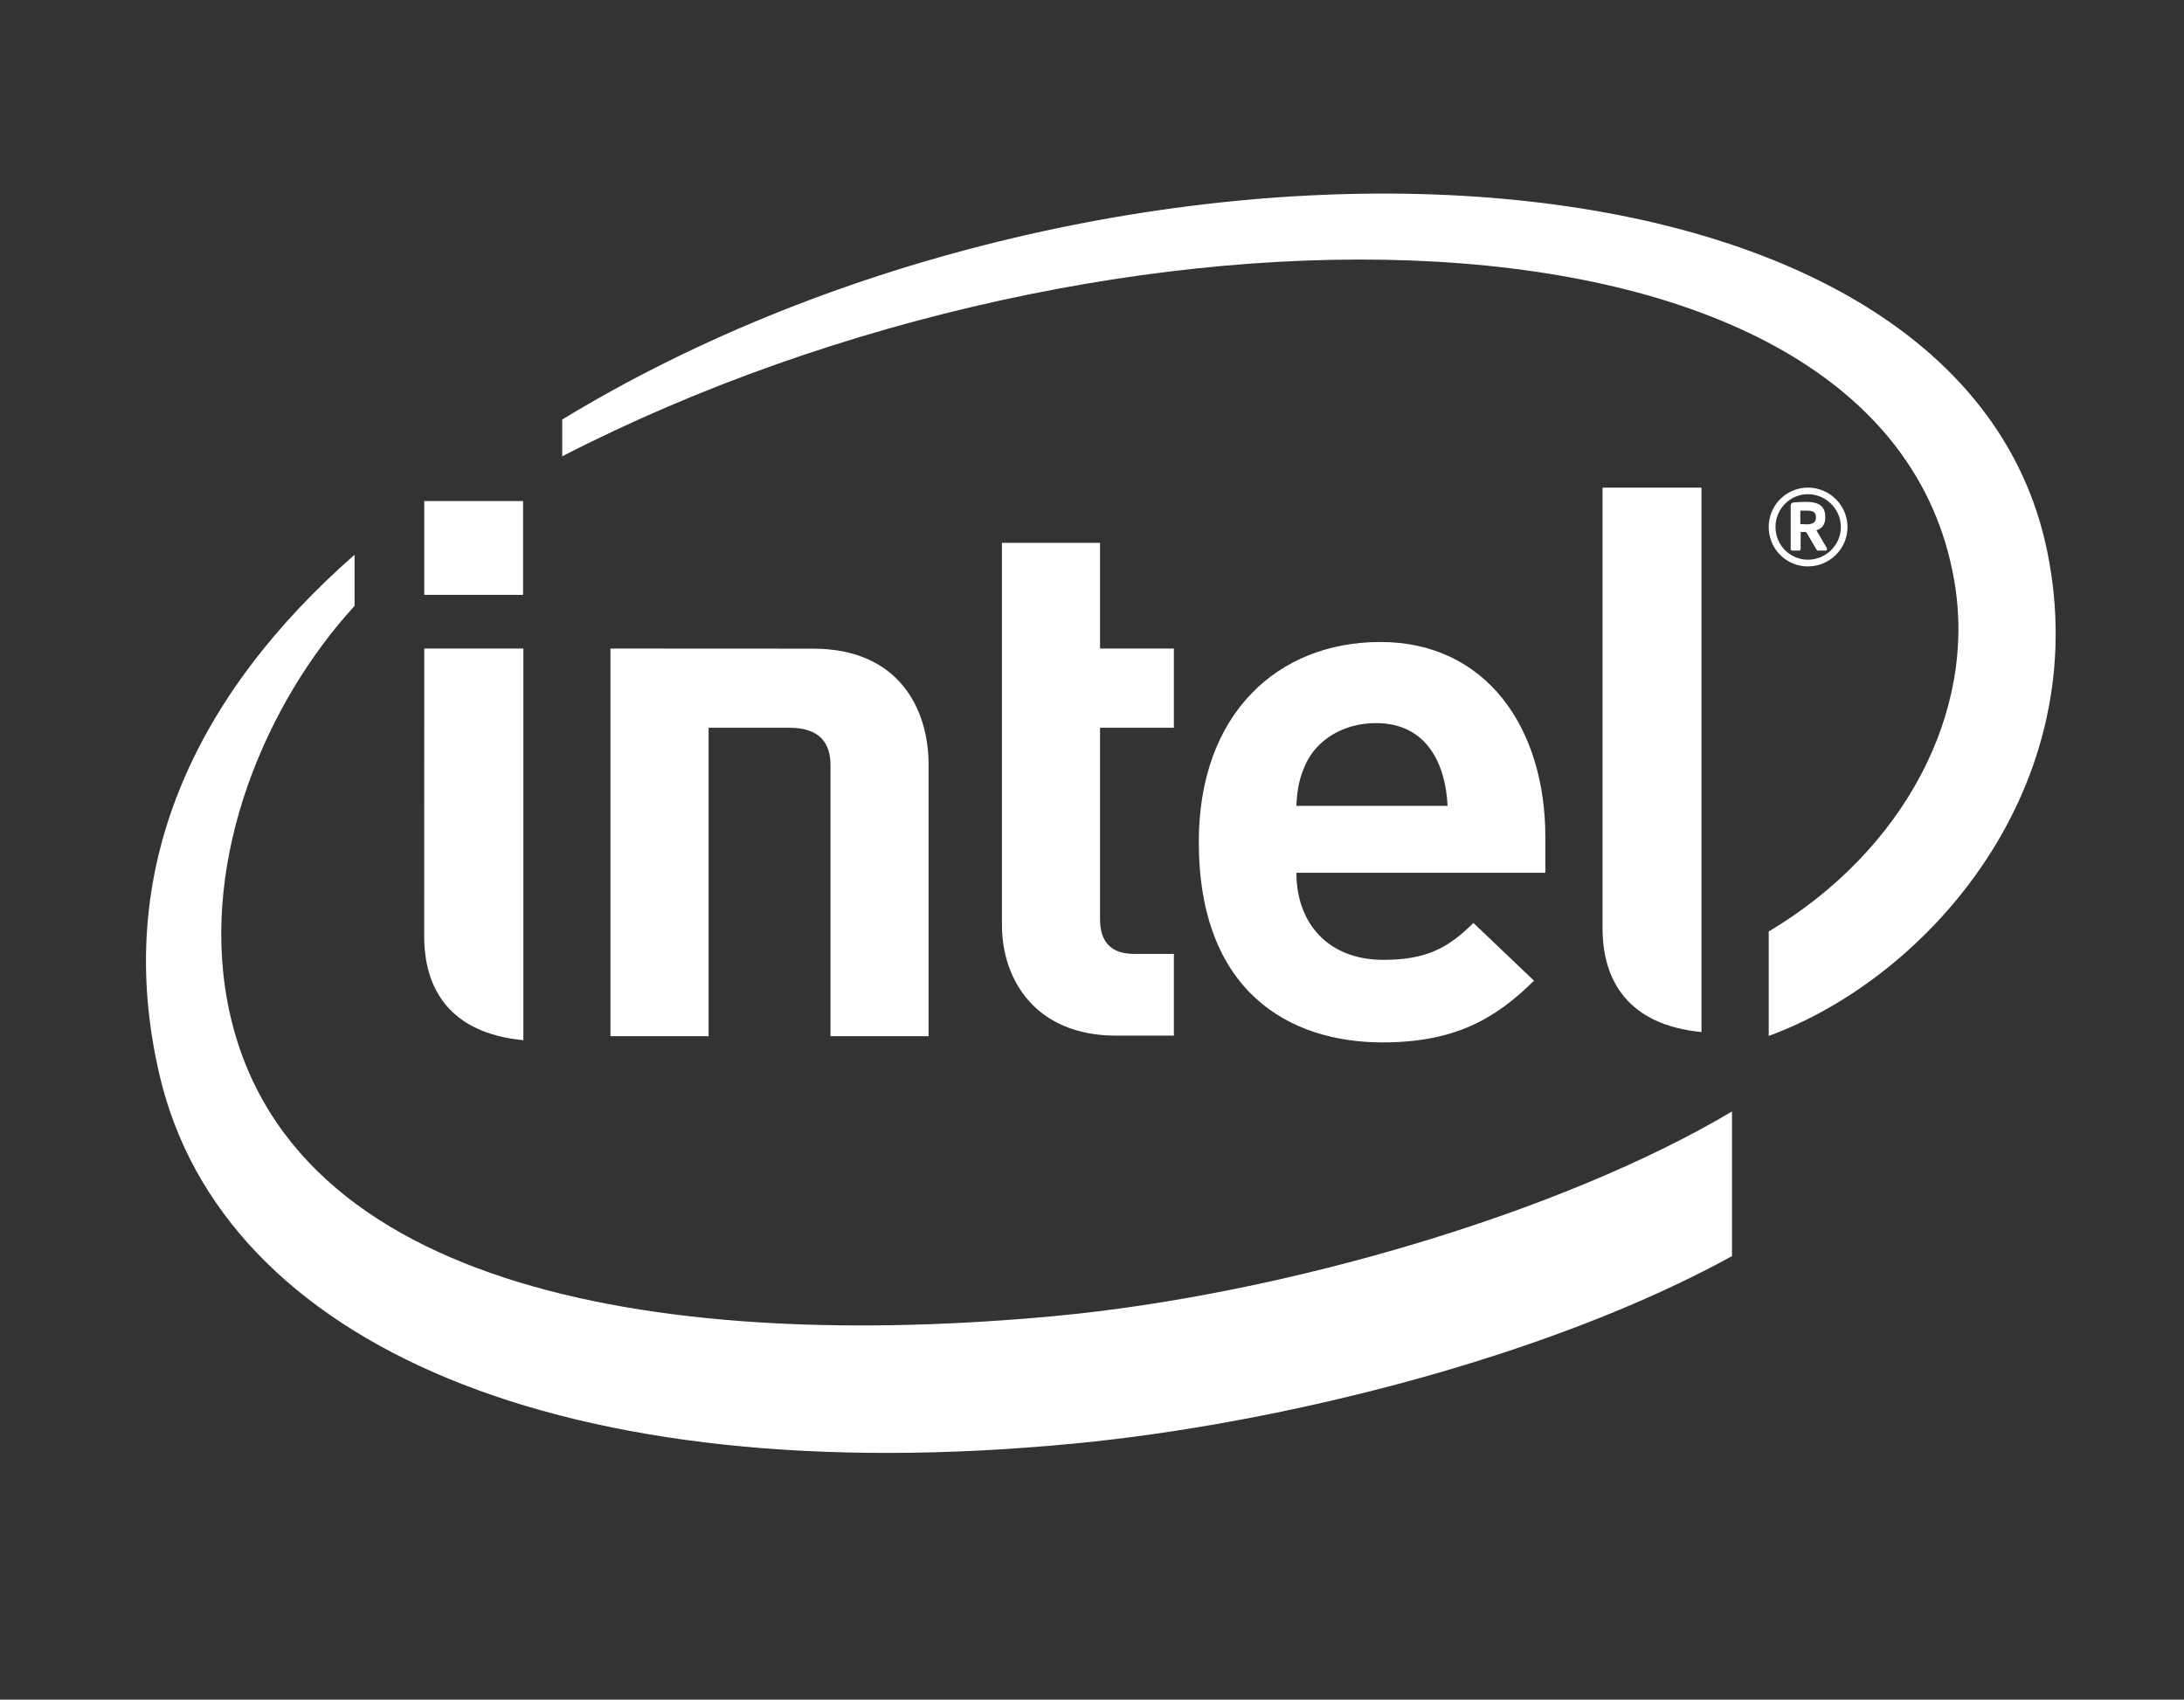
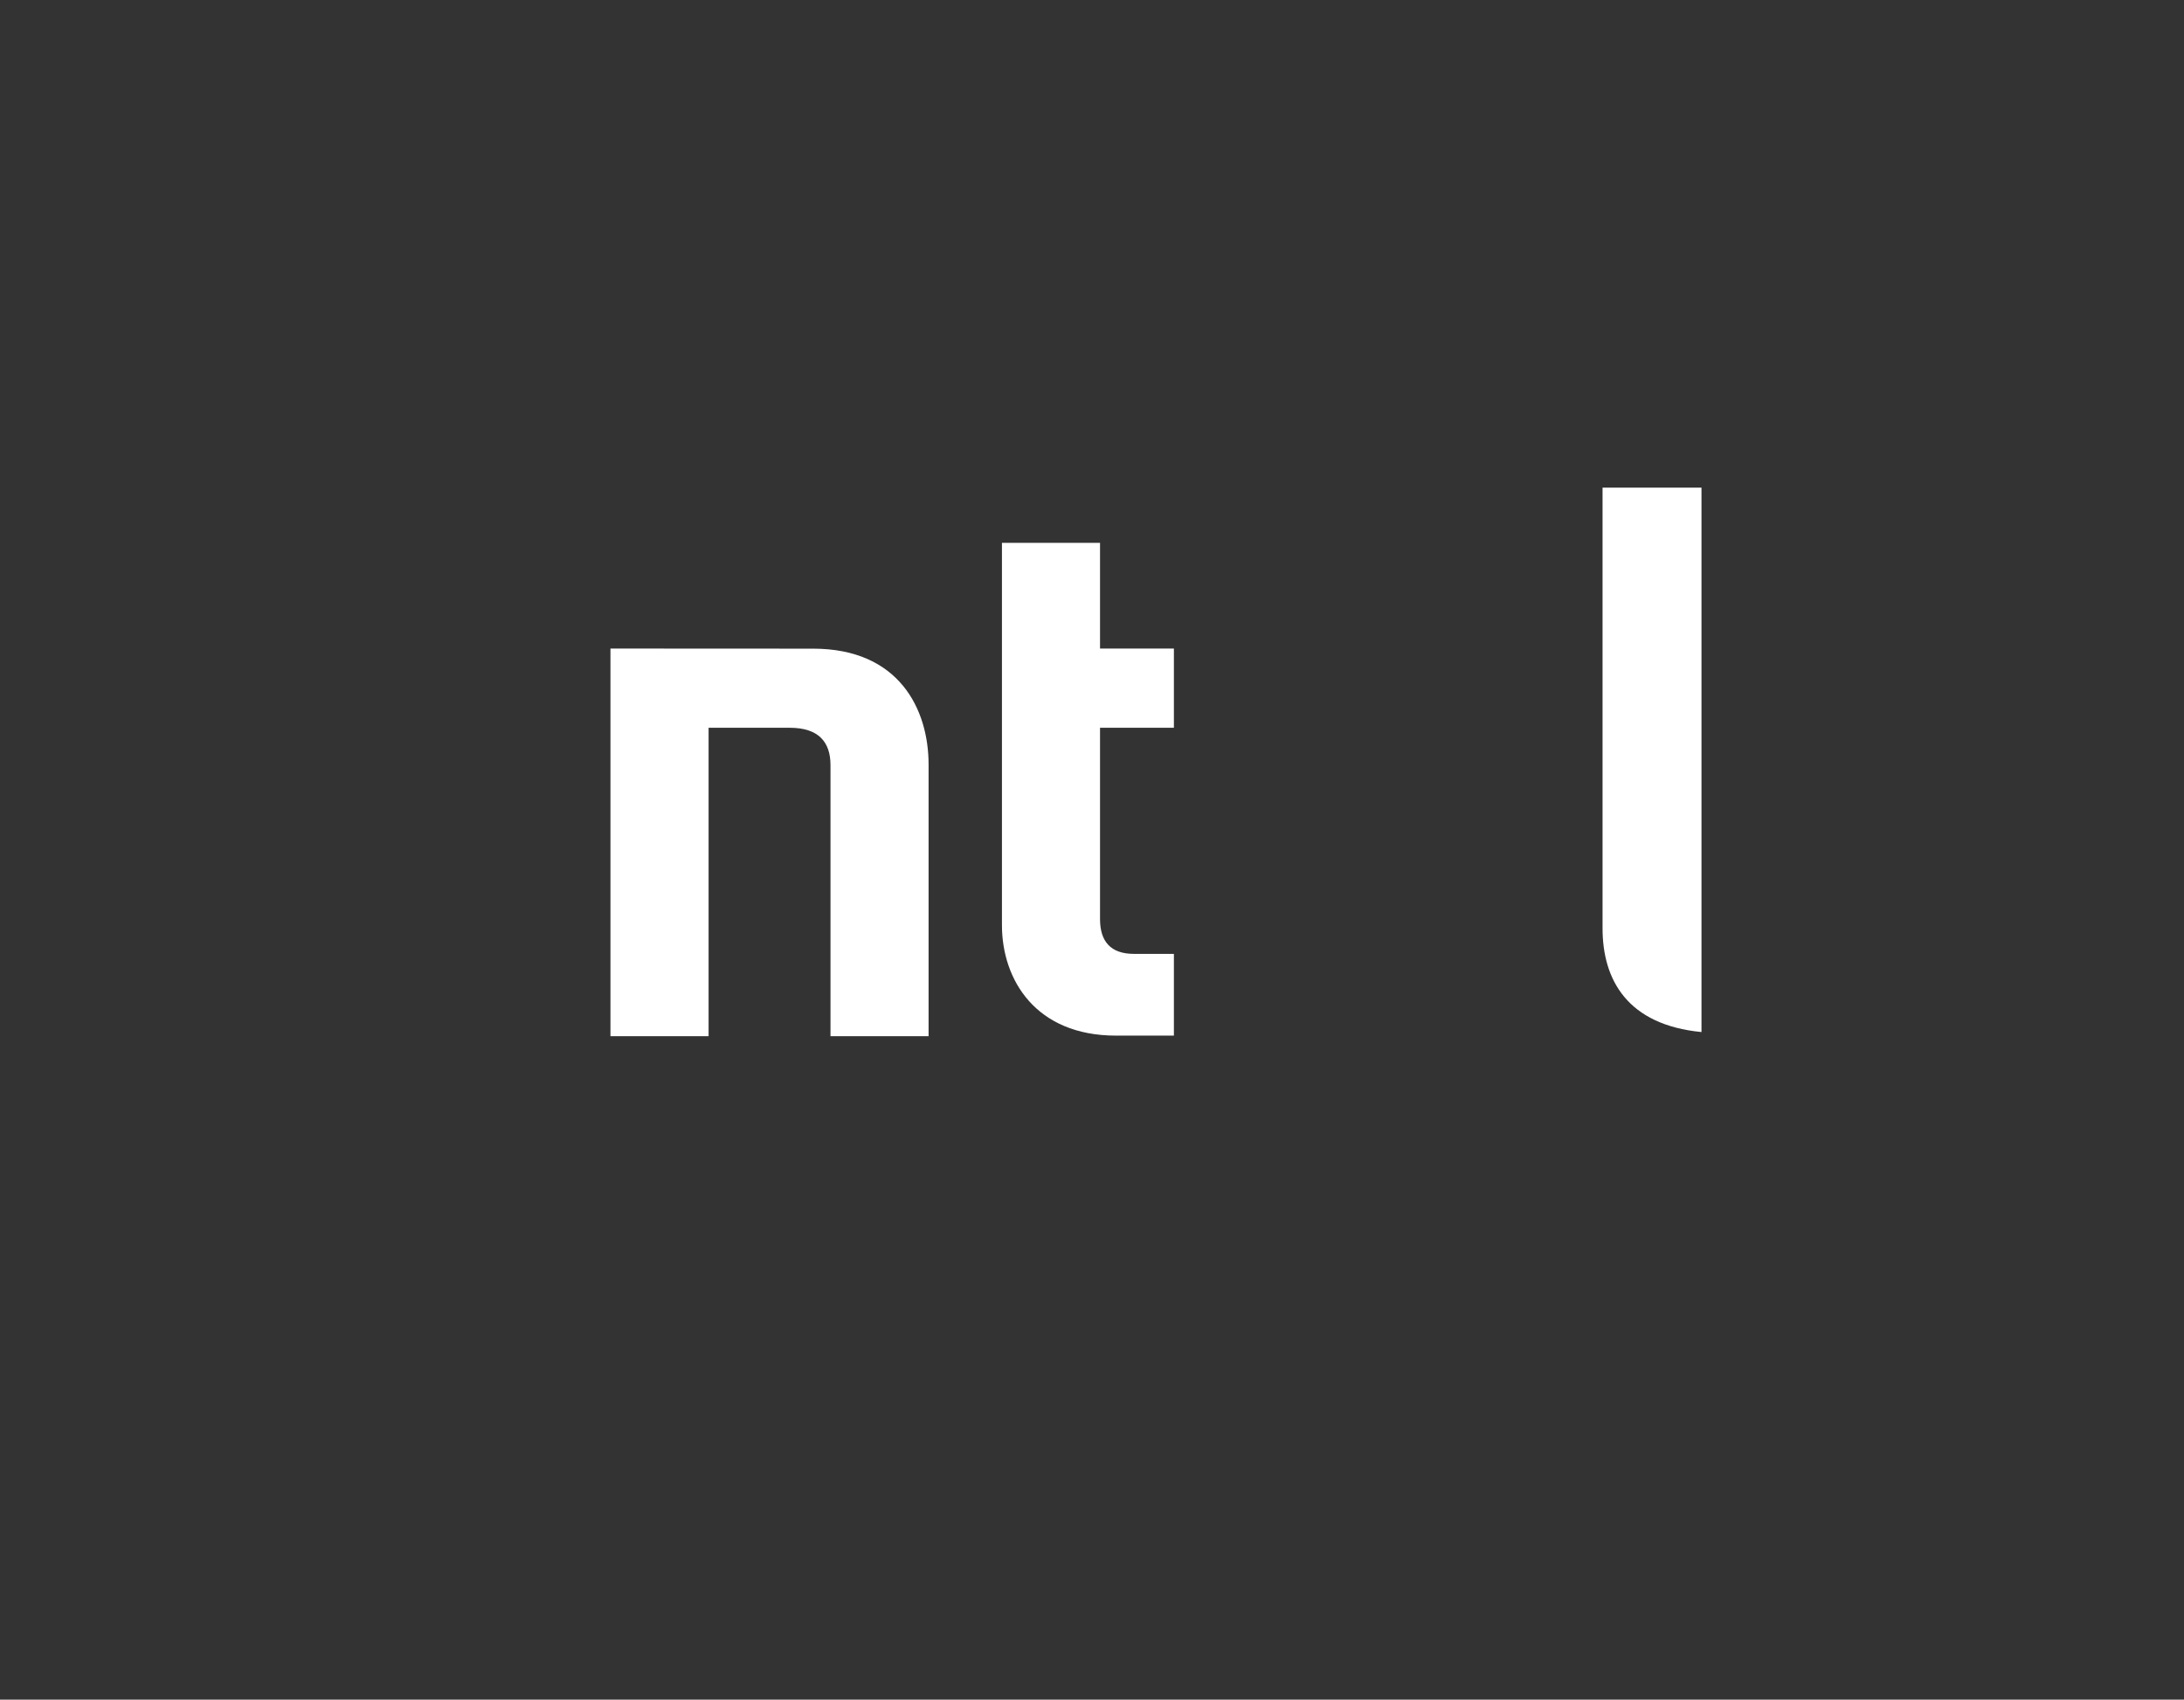
<svg xmlns="http://www.w3.org/2000/svg" data-bbox="43.539 57.736 569.579 375.613" viewBox="0 0 651.389 506.944" data-type="color">
  <rect x="0" y="0" width="651.389" height="506.944" fill="#333333" stroke="none" />
  <g>
-     <path d="M314.097 392.57c-112.551 10.383-229.861-5.971-246.292-93.93-8.038-43.36 11.742-89.34 37.946-117.919V165.46C58.547 206.859 32.965 259.243 47.7 321.12c18.823 79.367 119.477 124.312 273.156 109.388 60.829-5.895 140.381-25.454 195.723-55.853v-43.152c-50.227 29.927-133.287 54.648-202.482 61.067zm296.497-228.142c-26.697-130.341-279.772-138.603-442.907-39.3v10.968c162.949-83.774 394.084-83.265 415.128 36.803 7.061 39.718-15.312 81.098-55.282 104.923v31.154c48.082-17.636 97.4-74.678 83.061-144.548z" fill="#FFFFFF" data-color="1" />
    <path d="M507.479 145.448h-29.51V276.88c0 15.403 7.446 28.798 29.51 30.939V145.448z" fill="#FFFFFF" data-color="1" />
-     <path d="M156.1 193.436h-29.564l-.015 85.869c0 15.457 7.469 28.837 29.58 30.938V193.436z" fill="#FFFFFF" data-color="1" />
-     <path fill="#FFFFFF" d="M156.008 149.446v27.973h-29.472v-27.973h29.472z" data-color="1" />
    <path d="M332.83 308.883c-23.885 0-33.994-16.601-33.994-32.955V161.914h29.253v31.522h22.031v23.628h-22.031v57.057c0 6.668 3.165 10.383 10.119 10.383h11.912v24.38h-17.29" fill="#FFFFFF" data-color="1" />
-     <path d="M386.659 260.309c0 14.971 9.362 25.972 25.925 25.972 12.978 0 19.376-3.601 26.868-11.001l18.077 17.219c-11.589 11.449-23.732 18.409-45.161 18.409-27.995 0-54.818-15.279-54.818-59.823 0-38.081 23.439-59.607 54.169-59.607 31.24 0 49.193 25.2 49.193 58.279v10.553h-74.253m23.779-44.637c-10.013 0-17.706 5.157-20.967 12.113-1.899 4.181-2.595 7.439-2.812 12.577h45.084c-.571-12.577-6.273-24.69-21.305-24.69z" fill="#FFFFFF" data-color="1" />
    <path d="M235.552 217.064c8.578 0 12.144 4.241 12.144 11.124v80.866h29.259v-81.036c0-16.42-8.749-34.551-34.443-34.551l-60.441-.031v115.618h29.271v-91.99h24.21z" fill="#FFFFFF" data-color="1" />
-     <path d="M539.23 168.932c-6.505 0-11.697-5.246-11.697-11.743 0-6.466 5.192-11.742 11.697-11.742 6.473 0 11.788 5.276 11.788 11.742.001 6.497-5.315 11.743-11.788 11.743zm0-21.526c-5.361 0-9.673 4.431-9.673 9.784 0 5.384 4.311 9.737 9.673 9.737 5.36 0 9.811-4.353 9.811-9.737 0-5.353-4.45-9.784-9.811-9.784zm5.206 16.821h-2.194c-.2 0-.37-.123-.447-.293l-2.967-5.045c-.093-.108-.34-.231-.417-.231h-1.359v5.029c0 .248-.171.541-.494.541h-1.979c-.294 0-.494-.293-.494-.541v-12.684c0-.742.247-1.047.895-1.14.711-.077 2.565-.17 3.601-.17 3.661 0 5.809 1.078 5.809 4.473v.248c0 2.097-1.035 3.24-2.642 3.75l3.09 5.261a.945.945 0 01.077.372c.001.199-.107.43-.479.43zm-2.842-10.062c0-1.417-.881-1.865-2.766-1.865h-1.87v4.024c.294 0 1.623.062 1.87.062 1.885 0 2.766-.629 2.766-1.973v-.248z" fill="#FFFFFF" data-color="1" />
  </g>
</svg>